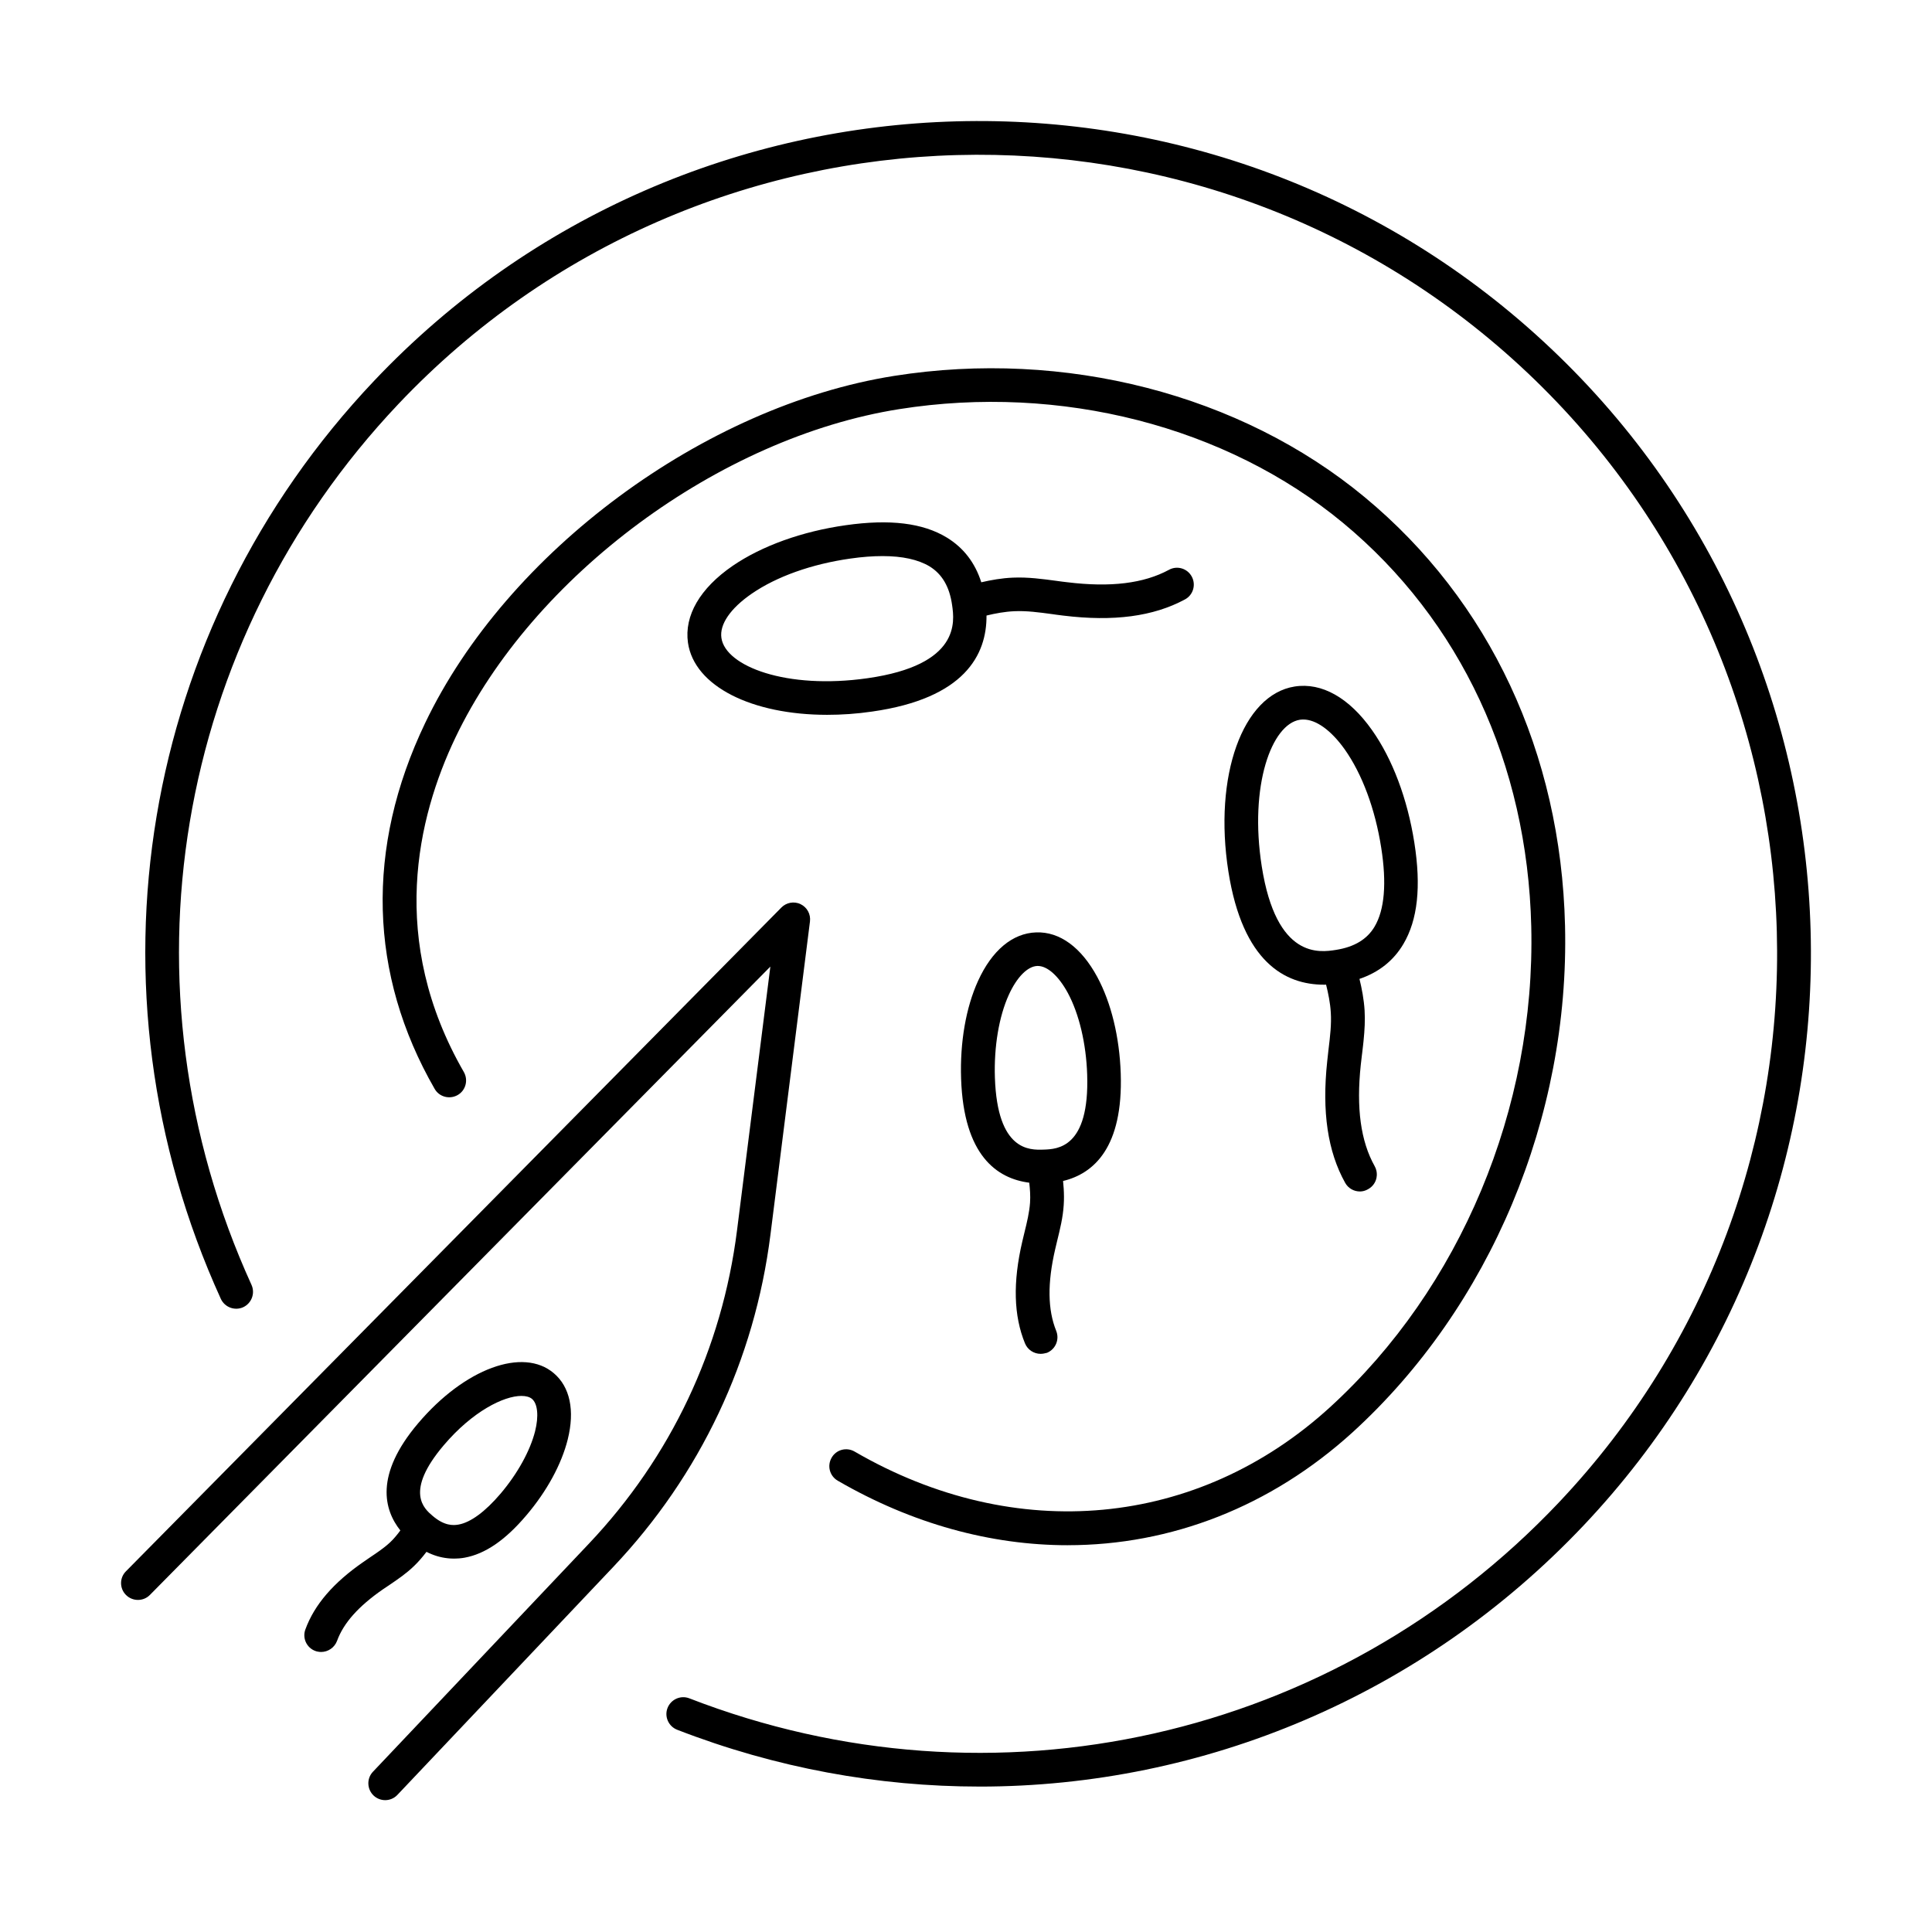
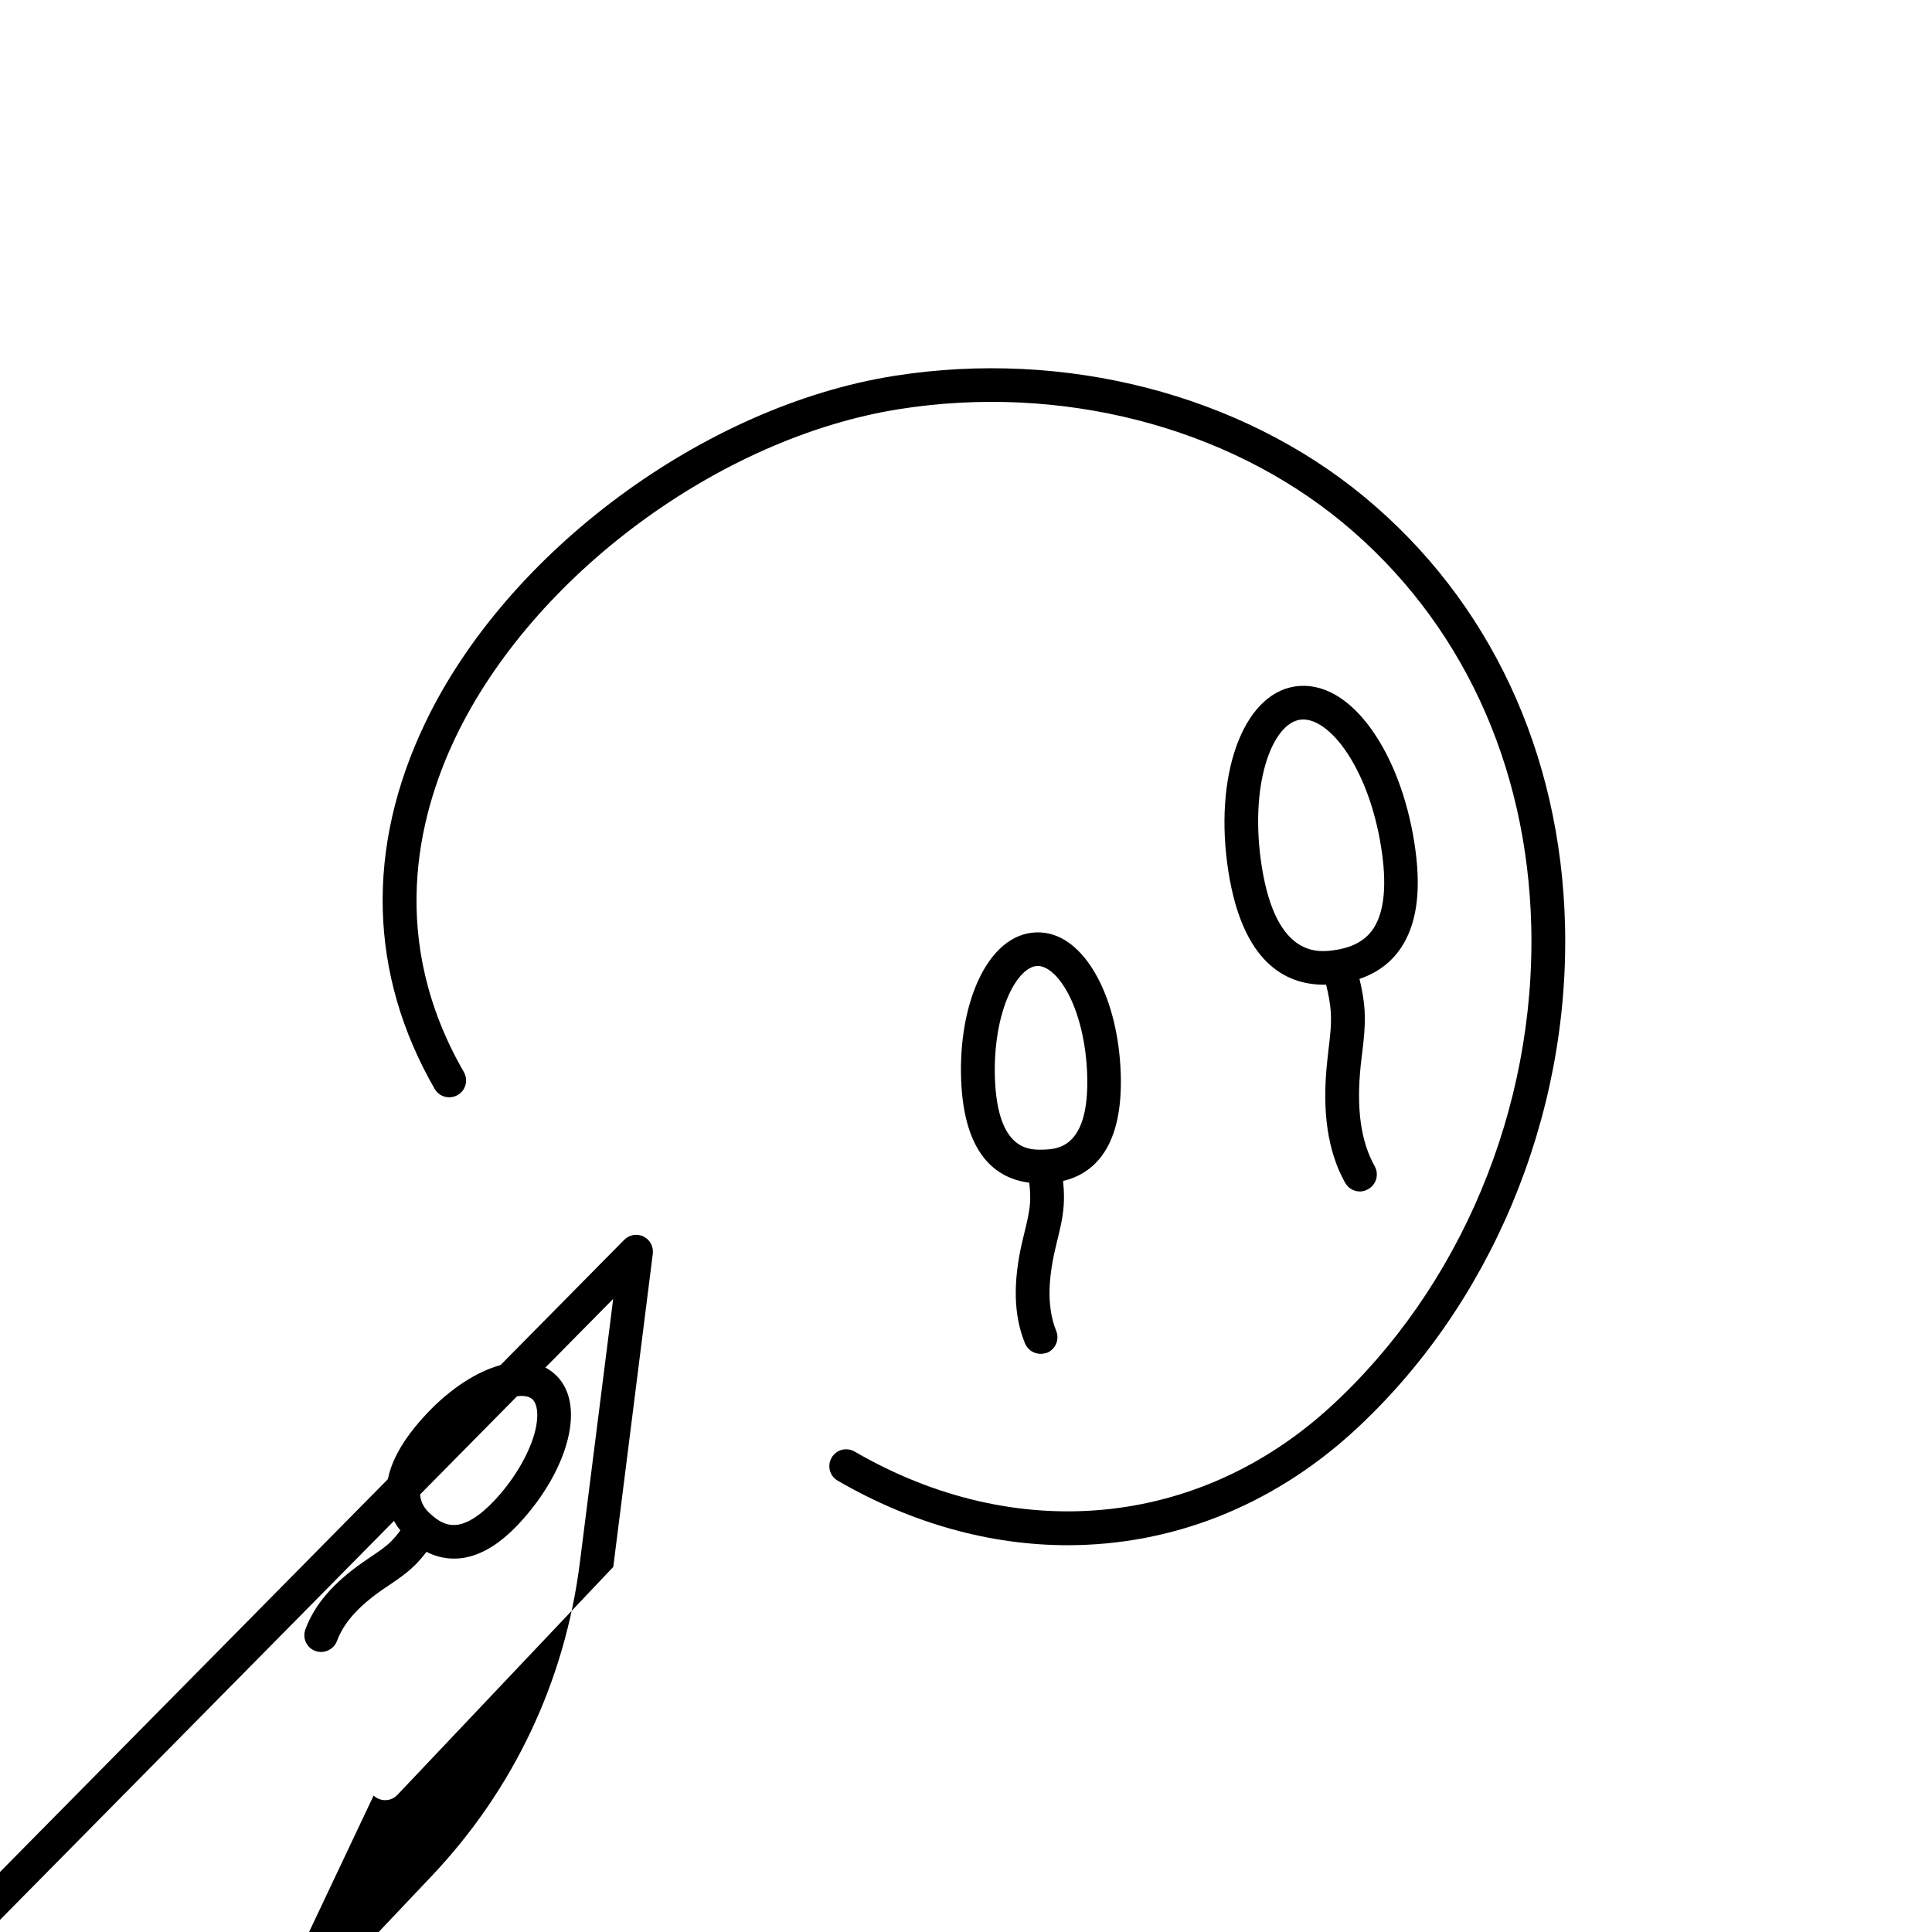
<svg xmlns="http://www.w3.org/2000/svg" fill="#000000" width="800px" height="800px" version="1.1" viewBox="144 144 512 512">
  <g>
-     <path d="m403.61 617.46c-26.863 0-53.996-4.91-80.148-15.055-2.293-0.891-3.449-3.481-2.559-5.769 0.891-2.293 3.481-3.453 5.773-2.562 80.562 31.242 171 10.891 230.39-51.852 80.27-84.789 76.605-219.05-8.152-299.32-84.789-80.266-219.05-76.605-299.32 8.152-59.59 62.953-74.879 154.59-38.941 233.45 1.012 2.234 0.027 4.879-2.203 5.922-2.231 1.012-4.879 0.031-5.922-2.203-37.453-82.199-21.508-177.7 40.613-243.3 83.656-88.359 223.61-92.168 311.93-8.508 88.359 83.66 92.168 223.61 8.508 311.94-42.633 45.012-100.59 69.109-159.97 69.109z" />
    <path d="m426.99 553.5c-20.375 0-41.234-5.652-60.988-17.105-2.141-1.25-2.856-3.957-1.605-6.102 1.219-2.141 3.957-2.856 6.098-1.605 42.664 24.754 90.918 20.23 125.96-11.75 34.57-31.566 54.504-79.195 53.344-127.42-1.043-43.168-18.742-81.133-49.859-106.93-30.973-25.645-74.914-36.918-117.61-30.168-47.664 7.527-97.137 44.152-117.64 87.051-10.082 21.125-17.91 53.672 2.234 88.629 1.219 2.141 0.504 4.879-1.637 6.098-2.144 1.219-4.883 0.508-6.102-1.637-17.461-30.344-18.355-63.844-2.527-96.926 21.66-45.371 73.93-84.047 124.3-92.02 45.16-7.141 91.781 4.852 124.69 32.133 33.141 27.457 52 67.77 53.102 113.55 1.223 50.785-19.812 100.98-56.258 134.24-21.777 19.812-48.227 29.957-75.508 29.957z" />
-     <path d="m243.01 619.84c0.863 0.805 1.965 1.219 3.066 1.219 1.191 0 2.379-0.477 3.242-1.398l57.211-60.422c23.059-24.367 37.457-54.801 41.652-88.062l10.469-82.973c0.242-1.906-0.742-3.75-2.469-4.582-0.867-0.43-1.84-0.543-2.762-0.367-0.875 0.168-1.703 0.594-2.352 1.258l-173.68 175.89c-1.758 1.754-1.727 4.582 0.027 6.309 1.754 1.723 4.582 1.723 6.309-0.031l164.43-166.52-8.836 69.914c-3.957 31.359-17.523 60.066-39.27 83.035l-57.211 60.422c-1.695 1.785-1.605 4.613 0.176 6.309z" />
+     <path d="m243.01 619.84c0.863 0.805 1.965 1.219 3.066 1.219 1.191 0 2.379-0.477 3.242-1.398l57.211-60.422l10.469-82.973c0.242-1.906-0.742-3.75-2.469-4.582-0.867-0.43-1.84-0.543-2.762-0.367-0.875 0.168-1.703 0.594-2.352 1.258l-173.68 175.89c-1.758 1.754-1.727 4.582 0.027 6.309 1.754 1.723 4.582 1.723 6.309-0.031l164.43-166.52-8.836 69.914c-3.957 31.359-17.523 60.066-39.27 83.035l-57.211 60.422c-1.695 1.785-1.605 4.613 0.176 6.309z" />
    <path d="m228.11 581.68-0.207-0.051c-0.109-0.031-0.215-0.062-0.324-0.102-2.32-0.836-3.508-3.422-2.648-5.715 2.383-6.543 7.441-12.406 15.41-17.91l1.727-1.188 0.211-0.145 1.211-0.816c0.441-0.305 0.875-0.605 1.293-0.91 0.434-0.312 0.855-0.633 1.262-0.957 0.52-0.414 1.008-0.836 1.469-1.277 0.938-0.906 1.801-1.961 2.582-3.023-4.289-5.387-6.93-14.676 4.707-28.395 12.316-14.52 27.816-20.23 35.969-13.27 4.281 3.629 5.594 9.848 3.688 17.523-1.637 6.574-5.531 13.746-10.977 20.141-5.566 6.574-10.918 10.234-16.363 11.219-0.469 0.086-0.934 0.145-1.402 0.184-0.281 0.023-0.566 0.035-0.844 0.043l-0.609 0.012c-0.234 0-0.465-0.008-0.699-0.016l-0.434-0.027-0.508-0.047c-1.918-0.203-3.789-0.77-5.606-1.699l-0.102 0.133c-0.938 1.234-1.992 2.473-3.184 3.617-2.016 1.957-4.219 3.457-6.352 4.906l-1.949 1.312c-6.394 4.434-10.383 8.867-12.109 13.625-0.684 1.816-2.41 2.945-4.227 2.945-0.328 0-0.656-0.039-0.984-0.113zm33.473-54.656c7.676-9.047 15.949-13.09 20.586-13.09 1.223 0 2.203 0.266 2.828 0.801 1.488 1.281 1.816 4.555 0.805 8.57-1.309 5.176-4.641 11.215-9.133 16.512-4.078 4.789-7.945 7.644-11.156 8.211-1.461 0.266-3.781 0.328-6.844-2.293-2.262-1.902-7.527-6.394 2.914-18.711z" fill-rule="evenodd" />
    <path d="m504.38 459.75c-1.574 0-3.094-0.832-3.898-2.289-4.637-8.301-6.188-18.832-4.758-32.191 0.121-0.98 0.207-1.961 0.324-2.945l0.043-0.363c0.406-3.375 0.785-6.559 0.582-9.66-0.148-2.484-0.66-5.016-1.246-7.356l-0.566 0.008c-10.266 0-21.539-5.953-25.32-29.961-3.984-25.348 3.75-46.887 17.555-49.059 7.172-1.129 14.457 2.977 20.496 11.543 5.418 7.648 9.402 18.238 11.219 29.812 1.844 11.691 0.891 20.465-2.887 26.863-2.617 4.43-6.527 7.535-11.652 9.266 0.637 2.598 1.176 5.43 1.359 8.348 0.078 1.305 0.078 2.594 0.031 3.863-0.027 0.703-0.066 1.402-0.121 2.098-0.055 0.738-0.121 1.469-0.195 2.195-0.039 0.383-0.082 0.766-0.125 1.145l-0.25 2.148-0.008 0.035-0.016 0.117c-0.121 0.953-0.238 1.902-0.328 2.824-1.219 11.457-0.031 20.23 3.688 26.867 0.227 0.406 0.383 0.832 0.473 1.262 0.078 0.375 0.105 0.754 0.09 1.129-0.012 0.234-0.043 0.469-0.086 0.699-0.254 1.223-1.016 2.328-2.199 2.981-0.242 0.141-0.488 0.258-0.738 0.352-0.484 0.18-0.973 0.27-1.465 0.27zm-15.887-125.01c0.297-0.031 0.594-0.062 0.891-0.062 3.394 0 7.352 2.828 10.98 7.914 4.641 6.574 8.062 15.797 9.668 26.031 1.488 9.43 0.895 16.484-1.754 20.945-1.992 3.363-5.359 5.387-10.207 6.16-4.344 0.684-15.824 2.496-19.695-22.137-3.359-21.422 2.621-37.691 10.117-38.852z" fill-rule="evenodd" />
    <path d="m419.77 502.78c-1.754 0-3.422-1.043-4.137-2.769-3.004-7.348-3.242-16.184-0.711-27.012 0.176-0.773 0.383-1.578 0.562-2.352 0.684-2.766 1.309-5.383 1.488-7.914 0.059-0.898 0.059-1.82 0.012-2.738-0.043-0.867-0.125-1.73-0.223-2.57-8.598-1.098-17.367-7.25-18.059-27.535-0.328-9.668 1.281-18.891 4.492-25.941 3.688-8.094 9.133-12.645 15.383-12.855 6.273-0.238 11.988 3.988 16.211 11.812 3.691 6.844 5.894 15.945 6.219 25.586 0.648 19.547-7.106 26.512-15.285 28.48 0.07 0.656 0.129 1.324 0.168 2.004 0.086 1.402 0.105 2.852 0.008 4.324-0.207 3.363-0.984 6.457-1.727 9.492l-0.535 2.258c-2.086 8.988-1.992 16.035 0.266 21.629 0.926 2.293-0.148 4.879-2.438 5.832-0.566 0.148-1.133 0.27-1.695 0.27zm-0.867-102.79h0.121c2.559 0 5.504 2.648 7.941 7.109 3.008 5.562 4.883 13.477 5.148 21.66 0.652 19.484-7.914 19.781-11.57 19.902-3.66 0.117-12.23 0.414-12.883-19.07-0.27-8.184 1.07-16.184 3.688-21.957 2.144-4.699 4.969-7.555 7.555-7.644z" fill-rule="evenodd" />
-     <path d="m404.05 298.31c-1.648-5.184-4.703-9.152-9.129-11.852-6.336-3.867-15.113-4.938-26.805-3.269-11.57 1.637-22.223 5.473-29.961 10.77-8.652 5.949-12.848 13.18-11.84 20.348 1.668 11.602 16.988 19.129 36.895 19.129 3.836 0 7.824-0.266 11.898-0.863 24.5-3.473 30.402-15.023 30.328-25.449 2.348-0.57 4.879-1.039 7.367-1.145 3.242-0.152 6.547 0.297 10.055 0.773 0.383 0.059 0.77 0.113 1.16 0.164 0.582 0.078 1.172 0.152 1.758 0.223 13.324 1.633 23.859 0.238 32.25-4.285 2.168-1.16 2.973-3.867 1.812-6.039s-3.867-3.004-6.039-1.816c-6.695 3.629-15.5 4.703-26.922 3.305-0.953-0.09-1.879-0.238-2.828-0.359-3.75-0.504-7.617-1.039-11.633-0.863-2.934 0.121-5.766 0.629-8.367 1.23zm-34.684-6.285c3.094-0.449 5.949-0.656 8.539-0.656 5.266 0 9.398 0.922 12.406 2.707 3.359 2.055 5.324 5.414 6.008 10.293 0.625 4.344 2.234 15.859-22.43 19.367-21.484 3.066-37.637-3.18-38.707-10.68-0.535-3.598 2.41-7.856 8.031-11.723 6.606-4.551 15.887-7.852 26.152-9.309z" fill-rule="evenodd" />
  </g>
</svg>